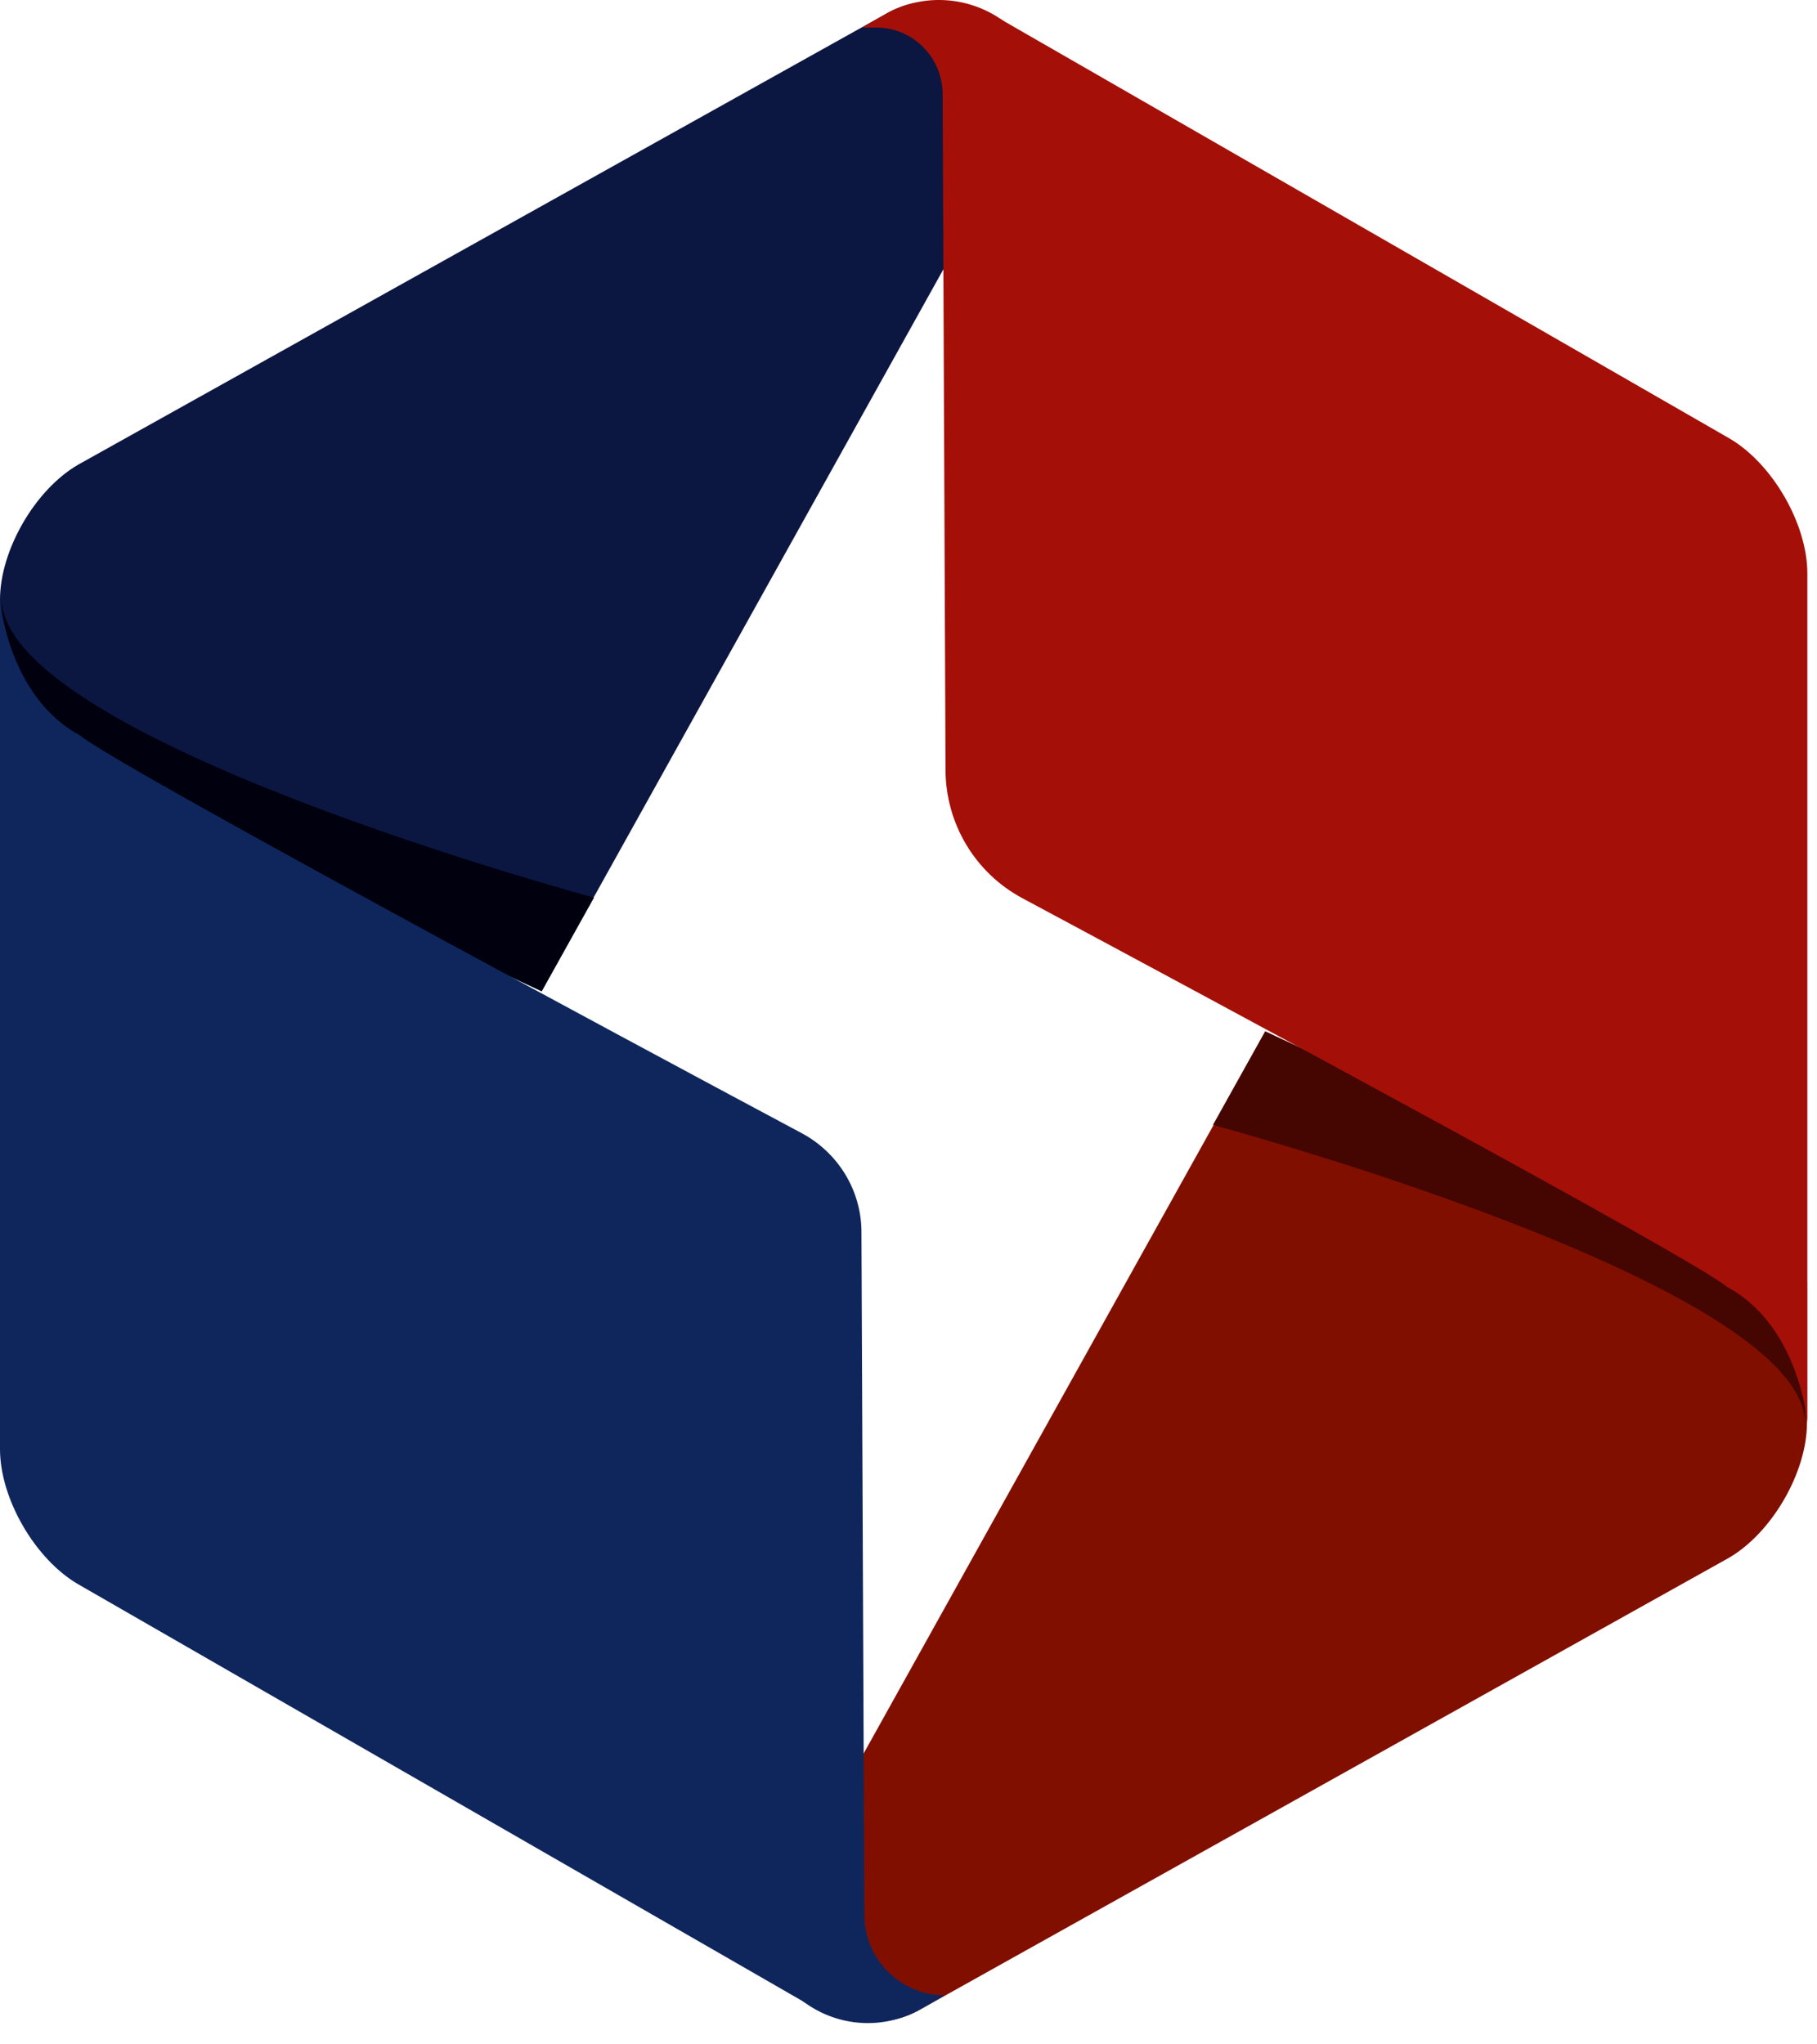
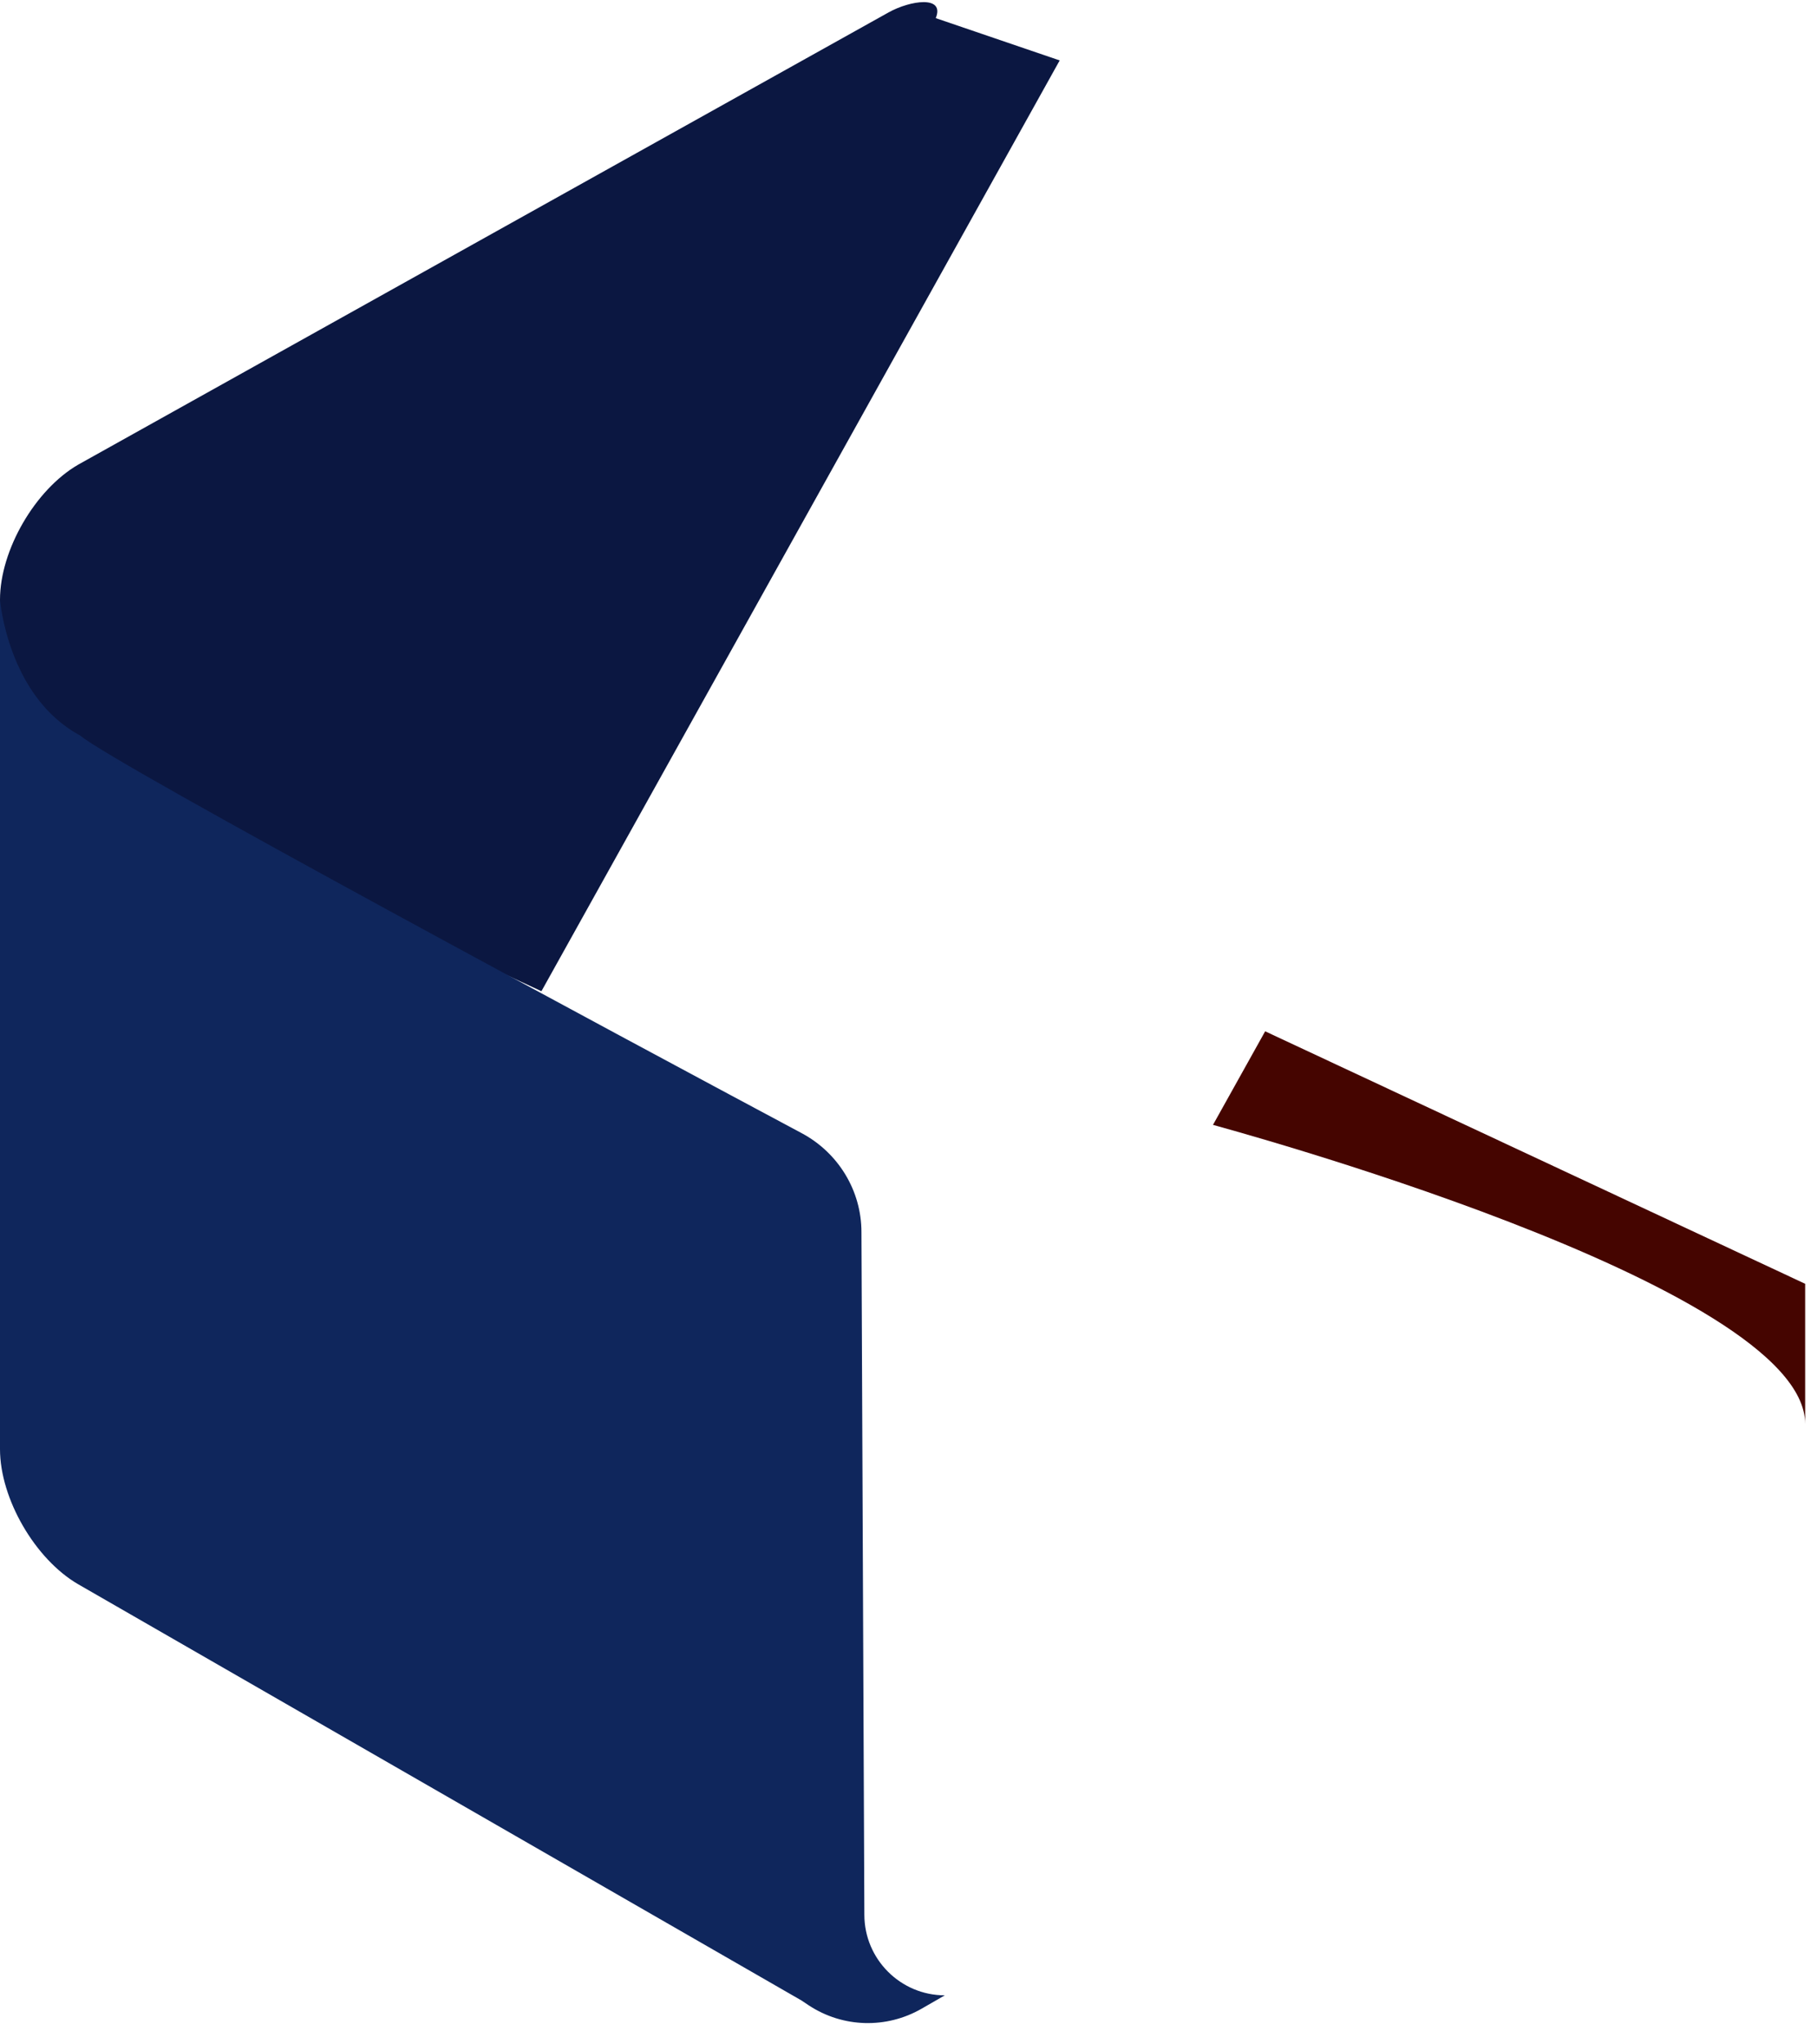
<svg xmlns="http://www.w3.org/2000/svg" width="48" height="54" viewBox="0 0 48 54" fill="none">
  <path d="M2.068 12.272C0.929 12.93 0 14.533 0 15.84V19.542L14.303 26.182L27.994 1.596L24.72 0.479C24.969 -0.131 24.04 0.012 23.475 0.327L2.068 12.272Z" fill="#0B1741" />
-   <path d="M0.048 15.811V19.513L14.313 26.182L15.691 23.711C15.682 23.701 0.048 19.513 0.048 15.811Z" fill="#00000F" />
-   <path d="M45.667 41.152C46.807 40.493 47.735 38.891 47.735 37.584V33.882L33.432 27.251L19.741 51.837L23.015 52.953C22.767 53.564 23.695 53.421 24.26 53.106L45.667 41.152Z" fill="#800F00" />
  <path d="M47.687 37.612V33.91L33.422 27.241L32.044 29.712C32.053 29.721 47.687 33.91 47.687 37.612Z" fill="#450500" />
-   <path d="M23.15 0.508C23.111 0.527 23.083 0.546 23.054 0.565C23.073 0.546 23.111 0.527 23.15 0.508Z" fill="#E20613" />
  <path d="M23.044 0.565C22.996 0.594 22.948 0.623 22.92 0.632C22.948 0.623 22.987 0.594 23.044 0.565Z" fill="#E20613" />
-   <path d="M23.255 0.451C23.274 0.442 23.303 0.422 23.323 0.413C23.294 0.422 23.274 0.442 23.255 0.451Z" fill="#E20613" />
-   <path d="M24.902 2.493L24.978 20.353C24.988 21.765 25.763 23.062 27.017 23.73C32.053 26.43 44.767 33.261 45.629 33.996C47.544 35.026 47.745 37.583 47.745 37.583V15.143C47.745 13.836 46.816 12.233 45.677 11.575L26.567 0.584L26.386 0.47C25.476 -0.122 24.308 -0.16 23.37 0.384L22.776 0.728H23.131C24.107 0.718 24.902 1.51 24.902 2.493Z" fill="#A41008" />
  <path d="M22.834 50.577L22.757 32.545C22.757 31.448 22.144 30.447 21.177 29.931C16.515 27.441 2.997 20.181 2.116 19.427C0.201 18.397 0 15.84 0 15.84V38.279C0 39.587 0.929 41.189 2.068 41.848L21.168 52.838L21.369 52.972C22.269 53.563 23.418 53.592 24.346 53.058L24.959 52.705C23.791 52.705 22.834 51.751 22.834 50.577Z" fill="#0F265C" />
</svg>